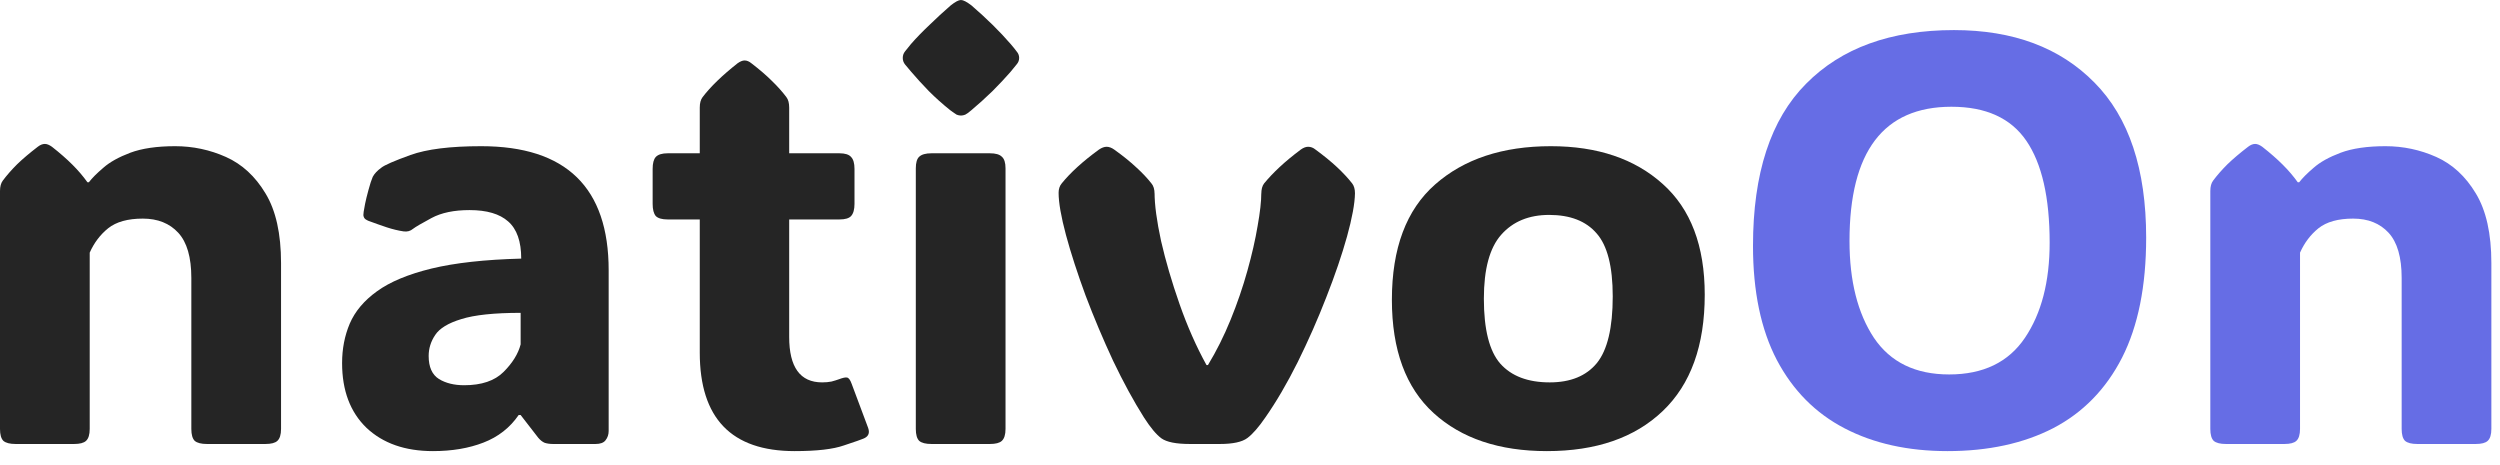
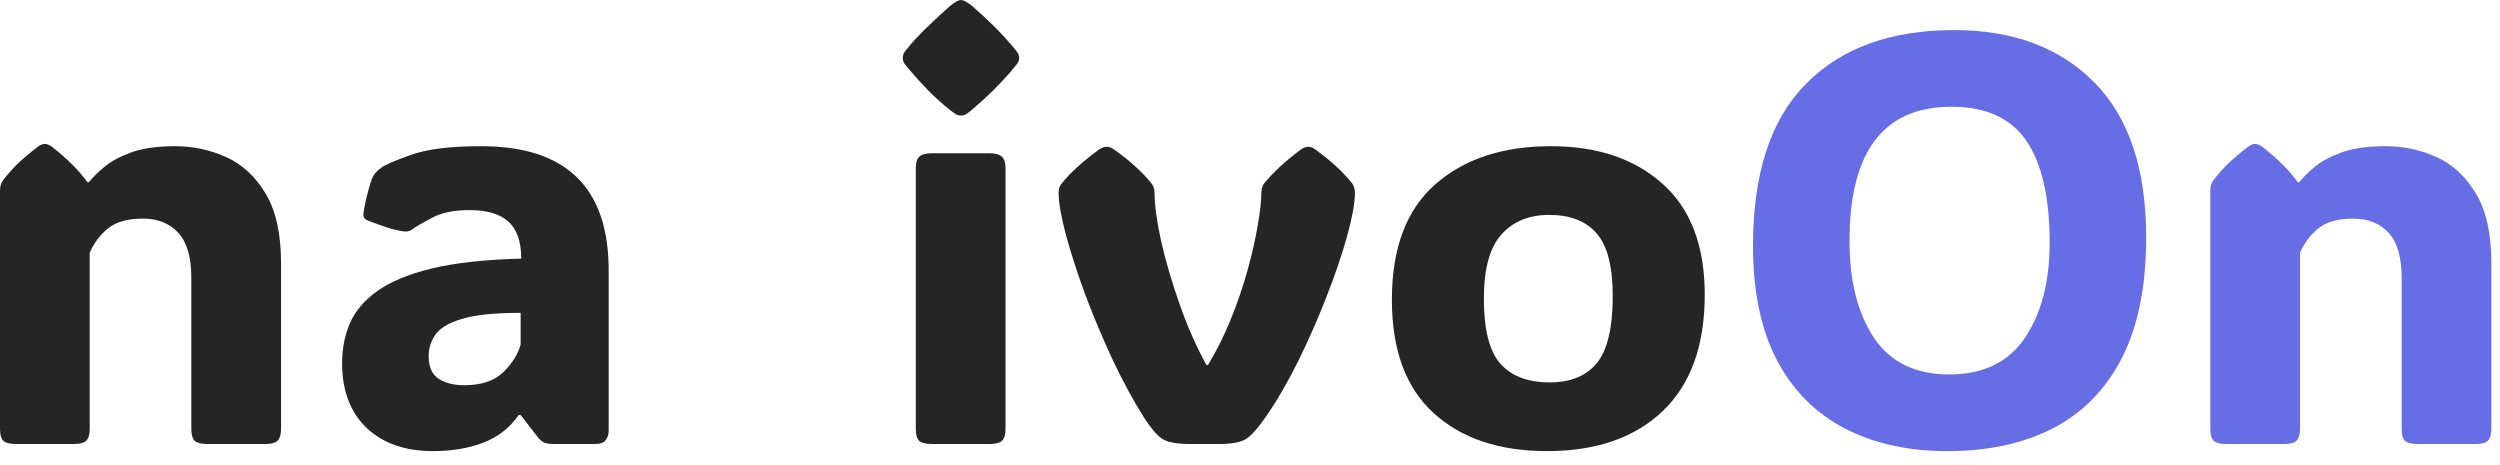
<svg xmlns="http://www.w3.org/2000/svg" width="86" height="16" viewBox="0 0 86 16" fill="none">
  <path d="M85.703 9.053V14.756C85.703 14.951 85.661 15.088 85.576 15.166C85.498 15.238 85.361 15.273 85.166 15.273H83.154C82.959 15.273 82.819 15.238 82.734 15.166C82.656 15.088 82.617 14.951 82.617 14.756V9.561C82.617 8.851 82.467 8.333 82.168 8.008C81.868 7.682 81.462 7.52 80.947 7.52C80.433 7.52 80.036 7.63 79.756 7.852C79.482 8.073 79.271 8.353 79.121 8.691V14.756C79.121 14.951 79.079 15.088 78.994 15.166C78.916 15.238 78.779 15.273 78.584 15.273H76.572C76.377 15.273 76.237 15.238 76.152 15.166C76.074 15.088 76.035 14.951 76.035 14.756V6.572C76.035 6.416 76.068 6.296 76.133 6.211C76.269 6.029 76.432 5.843 76.621 5.654C76.816 5.465 77.054 5.264 77.334 5.049C77.419 4.984 77.5 4.951 77.578 4.951C77.65 4.951 77.731 4.984 77.822 5.049C78.096 5.264 78.33 5.469 78.525 5.664C78.721 5.859 78.893 6.061 79.043 6.27H79.092C79.203 6.126 79.368 5.96 79.59 5.771C79.811 5.576 80.12 5.404 80.518 5.254C80.921 5.104 81.436 5.029 82.061 5.029C82.672 5.029 83.255 5.153 83.809 5.4C84.362 5.648 84.814 6.064 85.166 6.65C85.524 7.236 85.703 8.037 85.703 9.053Z" fill="#666DE5" />
  <path d="M66.992 15.518C65.638 15.518 64.46 15.257 63.457 14.736C62.454 14.216 61.676 13.431 61.123 12.383C60.576 11.335 60.303 10.026 60.303 8.457C60.303 5.964 60.911 4.105 62.129 2.881C63.346 1.65 65.042 1.035 67.217 1.035C69.255 1.035 70.866 1.637 72.051 2.842C73.236 4.04 73.828 5.817 73.828 8.174C73.828 9.84 73.551 11.217 72.998 12.305C72.445 13.385 71.657 14.193 70.635 14.727C69.613 15.254 68.398 15.518 66.992 15.518ZM67.051 12.881C68.223 12.881 69.092 12.461 69.658 11.621C70.225 10.781 70.508 9.691 70.508 8.35C70.508 6.794 70.241 5.625 69.707 4.844C69.173 4.062 68.314 3.672 67.129 3.672C64.792 3.672 63.623 5.212 63.623 8.291C63.623 9.665 63.903 10.775 64.463 11.621C65.029 12.461 65.892 12.881 67.051 12.881Z" fill="#666DE5" />
  <path d="M53.213 15.518C51.572 15.518 50.273 15.081 49.316 14.209C48.359 13.337 47.881 12.038 47.881 10.312C47.881 8.542 48.376 7.22 49.365 6.348C50.361 5.469 51.69 5.029 53.35 5.029C54.951 5.029 56.234 5.462 57.197 6.328C58.161 7.188 58.643 8.457 58.643 10.137C58.643 11.888 58.161 13.223 57.197 14.141C56.234 15.059 54.906 15.518 53.213 15.518ZM53.31 13.154C54.027 13.154 54.567 12.933 54.932 12.49C55.296 12.041 55.478 11.276 55.478 10.195C55.478 9.167 55.293 8.444 54.922 8.027C54.557 7.604 54.014 7.393 53.291 7.393C52.594 7.393 52.044 7.62 51.641 8.076C51.243 8.525 51.045 9.258 51.045 10.273C51.045 11.335 51.234 12.08 51.611 12.51C51.995 12.94 52.562 13.154 53.31 13.154Z" fill="#252525" />
-   <path d="M39.355 14.365C38.997 13.799 38.643 13.148 38.291 12.412C37.946 11.67 37.63 10.921 37.344 10.166C37.064 9.404 36.839 8.711 36.67 8.086C36.501 7.454 36.416 6.969 36.416 6.631C36.416 6.501 36.452 6.393 36.523 6.309C36.823 5.938 37.249 5.55 37.803 5.146C37.9 5.081 37.988 5.049 38.066 5.049C38.151 5.049 38.239 5.081 38.33 5.146C38.63 5.361 38.88 5.563 39.082 5.752C39.29 5.941 39.466 6.126 39.609 6.309C39.681 6.393 39.717 6.514 39.717 6.67V6.621C39.717 7.044 39.792 7.601 39.941 8.291C40.098 8.975 40.309 9.697 40.576 10.459C40.843 11.221 41.152 11.921 41.504 12.559H41.553C41.846 12.077 42.106 11.556 42.334 10.996C42.562 10.436 42.754 9.876 42.91 9.316C43.066 8.757 43.184 8.242 43.262 7.773C43.346 7.305 43.389 6.924 43.389 6.631V6.67C43.389 6.514 43.421 6.393 43.486 6.309C43.636 6.126 43.812 5.941 44.014 5.752C44.215 5.563 44.46 5.361 44.746 5.146C44.837 5.081 44.922 5.049 45 5.049C45.091 5.049 45.176 5.081 45.254 5.146C45.547 5.361 45.794 5.563 45.996 5.752C46.198 5.941 46.37 6.126 46.514 6.309C46.579 6.393 46.611 6.507 46.611 6.65C46.605 7.002 46.514 7.497 46.338 8.135C46.162 8.766 45.925 9.463 45.625 10.225C45.332 10.98 45.003 11.725 44.639 12.461C44.274 13.19 43.903 13.825 43.525 14.365C43.297 14.697 43.092 14.932 42.91 15.068C42.728 15.205 42.412 15.273 41.963 15.273H40.928C40.459 15.273 40.133 15.208 39.951 15.078C39.775 14.948 39.577 14.71 39.355 14.365ZM36.416 6.621V6.631C36.416 6.644 36.416 6.657 36.416 6.67V6.621ZM46.611 6.631V6.67V6.65C46.611 6.644 46.611 6.637 46.611 6.631Z" fill="#252525" />
+   <path d="M39.355 14.365C38.997 13.799 38.643 13.148 38.291 12.412C37.946 11.67 37.63 10.921 37.344 10.166C37.064 9.404 36.839 8.711 36.67 8.086C36.501 7.454 36.416 6.969 36.416 6.631C36.416 6.501 36.452 6.393 36.523 6.309C36.823 5.938 37.249 5.55 37.803 5.146C37.9 5.081 37.988 5.049 38.066 5.049C38.151 5.049 38.239 5.081 38.33 5.146C38.63 5.361 38.88 5.563 39.082 5.752C39.29 5.941 39.466 6.126 39.609 6.309C39.681 6.393 39.717 6.514 39.717 6.67V6.621C39.717 7.044 39.792 7.601 39.941 8.291C40.098 8.975 40.309 9.697 40.576 10.459C40.843 11.221 41.152 11.921 41.504 12.559H41.553C41.846 12.077 42.106 11.556 42.334 10.996C42.562 10.436 42.754 9.876 42.91 9.316C43.066 8.757 43.184 8.242 43.262 7.773C43.346 7.305 43.389 6.924 43.389 6.631V6.67C43.389 6.514 43.421 6.393 43.486 6.309C43.636 6.126 43.812 5.941 44.014 5.752C44.215 5.563 44.46 5.361 44.746 5.146C44.837 5.081 44.922 5.049 45 5.049C45.091 5.049 45.176 5.081 45.254 5.146C45.547 5.361 45.794 5.563 45.996 5.752C46.198 5.941 46.37 6.126 46.514 6.309C46.579 6.393 46.611 6.507 46.611 6.65C46.605 7.002 46.514 7.497 46.338 8.135C46.162 8.766 45.925 9.463 45.625 10.225C45.332 10.98 45.003 11.725 44.639 12.461C44.274 13.19 43.903 13.825 43.525 14.365C43.297 14.697 43.092 14.932 42.91 15.068C42.728 15.205 42.412 15.273 41.963 15.273H40.928C40.459 15.273 40.133 15.208 39.951 15.078C39.775 14.948 39.577 14.71 39.355 14.365ZM36.416 6.621V6.631C36.416 6.644 36.416 6.657 36.416 6.67V6.621M46.611 6.631V6.67V6.65C46.611 6.644 46.611 6.637 46.611 6.631Z" fill="#252525" />
  <path d="M31.055 1.992C31.055 1.908 31.081 1.833 31.133 1.768C31.185 1.702 31.253 1.618 31.338 1.514C31.52 1.305 31.732 1.087 31.973 0.859C32.214 0.625 32.458 0.4 32.705 0.186C32.861 0.062 32.978 0 33.057 0C33.135 0 33.255 0.062 33.418 0.186C33.945 0.641 34.395 1.084 34.766 1.514C34.85 1.611 34.919 1.696 34.971 1.768C35.029 1.833 35.059 1.908 35.059 1.992C35.059 2.077 35.029 2.152 34.971 2.217C34.919 2.282 34.847 2.37 34.756 2.48C34.58 2.682 34.375 2.9 34.141 3.135C33.906 3.363 33.665 3.581 33.418 3.789C33.327 3.867 33.255 3.919 33.203 3.945C33.151 3.965 33.102 3.975 33.057 3.975C33.011 3.975 32.962 3.965 32.91 3.945C32.865 3.919 32.79 3.867 32.685 3.789C32.425 3.581 32.181 3.363 31.953 3.135C31.725 2.9 31.52 2.676 31.338 2.461C31.253 2.357 31.185 2.275 31.133 2.217C31.081 2.152 31.055 2.077 31.055 1.992ZM34.59 14.756C34.59 14.951 34.547 15.088 34.463 15.166C34.385 15.238 34.248 15.273 34.053 15.273H32.041C31.846 15.273 31.706 15.238 31.621 15.166C31.543 15.088 31.504 14.951 31.504 14.756V5.791C31.504 5.596 31.543 5.462 31.621 5.391C31.706 5.312 31.846 5.273 32.041 5.273H34.053C34.248 5.273 34.385 5.312 34.463 5.391C34.547 5.462 34.59 5.596 34.59 5.791V14.756Z" fill="#252525" />
-   <path d="M27.334 15.518C25.16 15.518 24.072 14.388 24.072 12.129V7.549H22.969C22.773 7.549 22.637 7.51 22.559 7.432C22.487 7.347 22.451 7.207 22.451 7.012V5.811C22.451 5.615 22.487 5.479 22.559 5.4C22.637 5.316 22.773 5.273 22.969 5.273H24.072V3.701C24.072 3.545 24.105 3.424 24.17 3.34C24.443 2.982 24.844 2.594 25.371 2.178C25.462 2.113 25.544 2.08 25.615 2.08C25.693 2.08 25.771 2.113 25.85 2.178C26.13 2.393 26.364 2.594 26.553 2.783C26.748 2.972 26.914 3.158 27.051 3.34C27.116 3.424 27.148 3.545 27.148 3.701V5.273H28.877C29.072 5.273 29.206 5.316 29.277 5.4C29.355 5.479 29.395 5.615 29.395 5.811V7.012C29.395 7.207 29.355 7.347 29.277 7.432C29.206 7.51 29.072 7.549 28.877 7.549H27.148V11.592C27.148 12.633 27.526 13.154 28.281 13.154C28.398 13.154 28.506 13.145 28.604 13.125C28.701 13.099 28.786 13.073 28.857 13.047C28.994 12.995 29.088 12.975 29.141 12.988C29.199 13.001 29.251 13.073 29.297 13.203L29.863 14.717C29.922 14.88 29.883 14.997 29.746 15.068C29.648 15.114 29.411 15.199 29.033 15.322C28.662 15.453 28.096 15.518 27.334 15.518Z" fill="#252525" />
  <path d="M14.893 15.518C13.935 15.518 13.174 15.251 12.607 14.717C12.047 14.176 11.768 13.434 11.768 12.49C11.768 12.002 11.855 11.55 12.031 11.133C12.213 10.71 12.526 10.338 12.969 10.02C13.418 9.694 14.043 9.434 14.844 9.238C15.651 9.043 16.68 8.929 17.93 8.896C17.93 8.304 17.78 7.878 17.48 7.617C17.188 7.357 16.745 7.227 16.152 7.227C15.618 7.227 15.182 7.318 14.844 7.5C14.505 7.682 14.294 7.806 14.209 7.871C14.118 7.949 14.007 7.979 13.877 7.959C13.701 7.933 13.512 7.887 13.31 7.822C13.115 7.757 12.904 7.682 12.676 7.598C12.643 7.585 12.607 7.565 12.568 7.539C12.529 7.507 12.507 7.461 12.5 7.402C12.5 7.37 12.503 7.331 12.51 7.285C12.516 7.233 12.533 7.142 12.559 7.012C12.585 6.882 12.624 6.722 12.676 6.533C12.728 6.338 12.777 6.188 12.822 6.084C12.881 5.973 12.979 5.869 13.115 5.771C13.226 5.68 13.561 5.534 14.121 5.332C14.681 5.13 15.492 5.029 16.553 5.029C19.476 5.029 20.938 6.452 20.938 9.297V14.824C20.938 14.948 20.902 15.055 20.83 15.146C20.765 15.231 20.651 15.273 20.488 15.273H19.023C18.919 15.273 18.825 15.26 18.74 15.234C18.662 15.202 18.587 15.143 18.516 15.059L17.91 14.277H17.842C17.542 14.713 17.139 15.029 16.631 15.225C16.13 15.42 15.55 15.518 14.893 15.518ZM15.967 13.252C16.566 13.252 17.018 13.099 17.324 12.793C17.63 12.487 17.826 12.171 17.91 11.846V10.762C17.005 10.762 16.325 10.833 15.869 10.977C15.42 11.113 15.12 11.296 14.971 11.523C14.821 11.745 14.746 11.986 14.746 12.246C14.746 12.624 14.863 12.887 15.098 13.037C15.332 13.18 15.622 13.252 15.967 13.252Z" fill="#252525" />
  <path d="M9.668 9.053V14.756C9.668 14.951 9.626 15.088 9.541 15.166C9.463 15.238 9.326 15.273 9.131 15.273H7.119C6.924 15.273 6.784 15.238 6.699 15.166C6.621 15.088 6.582 14.951 6.582 14.756V9.561C6.582 8.851 6.432 8.333 6.133 8.008C5.833 7.682 5.426 7.52 4.912 7.52C4.398 7.52 4.001 7.63 3.721 7.852C3.447 8.073 3.236 8.353 3.086 8.691V14.756C3.086 14.951 3.044 15.088 2.959 15.166C2.881 15.238 2.744 15.273 2.549 15.273H0.537C0.342 15.273 0.202 15.238 0.117 15.166C0.039 15.088 0 14.951 0 14.756V6.572C0 6.416 0.033 6.296 0.098 6.211C0.234 6.029 0.397 5.843 0.586 5.654C0.781 5.465 1.019 5.264 1.299 5.049C1.383 4.984 1.465 4.951 1.543 4.951C1.615 4.951 1.696 4.984 1.787 5.049C2.061 5.264 2.295 5.469 2.49 5.664C2.686 5.859 2.858 6.061 3.008 6.27H3.057C3.167 6.126 3.333 5.96 3.555 5.771C3.776 5.576 4.085 5.404 4.482 5.254C4.886 5.104 5.4 5.029 6.025 5.029C6.637 5.029 7.22 5.153 7.773 5.4C8.327 5.648 8.779 6.064 9.131 6.65C9.489 7.236 9.668 8.037 9.668 9.053Z" fill="#252525" />
</svg>